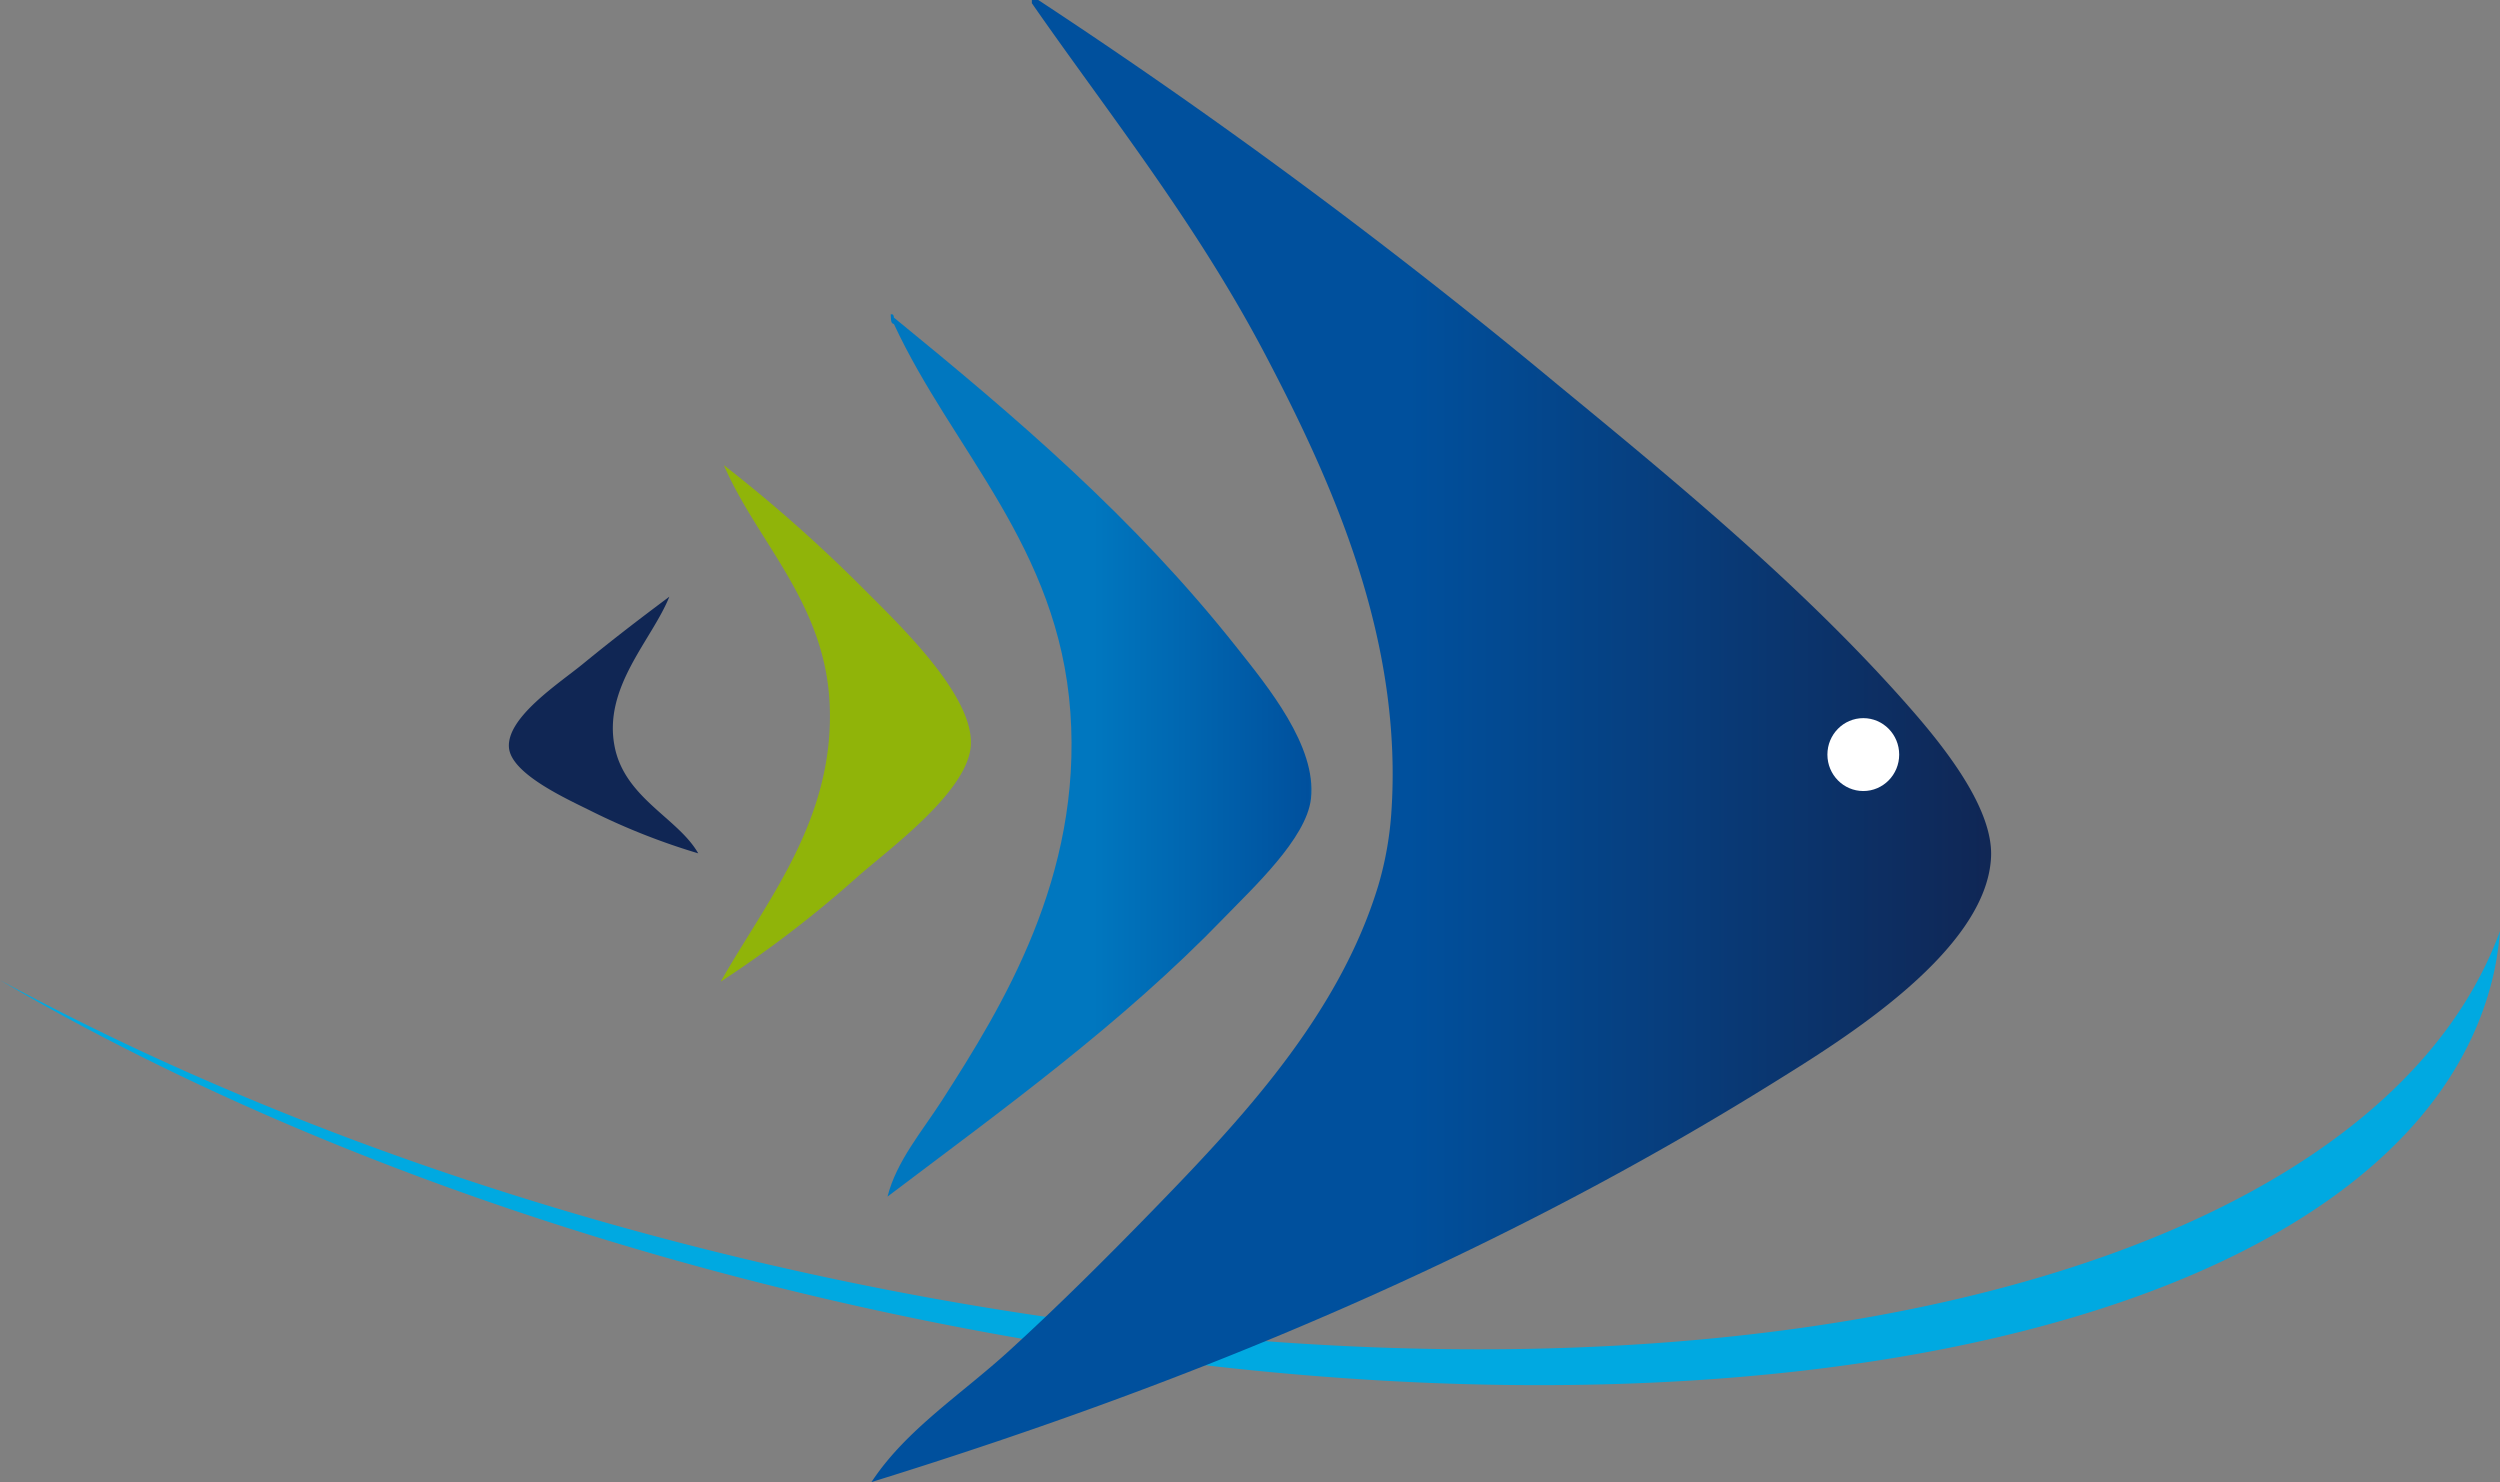
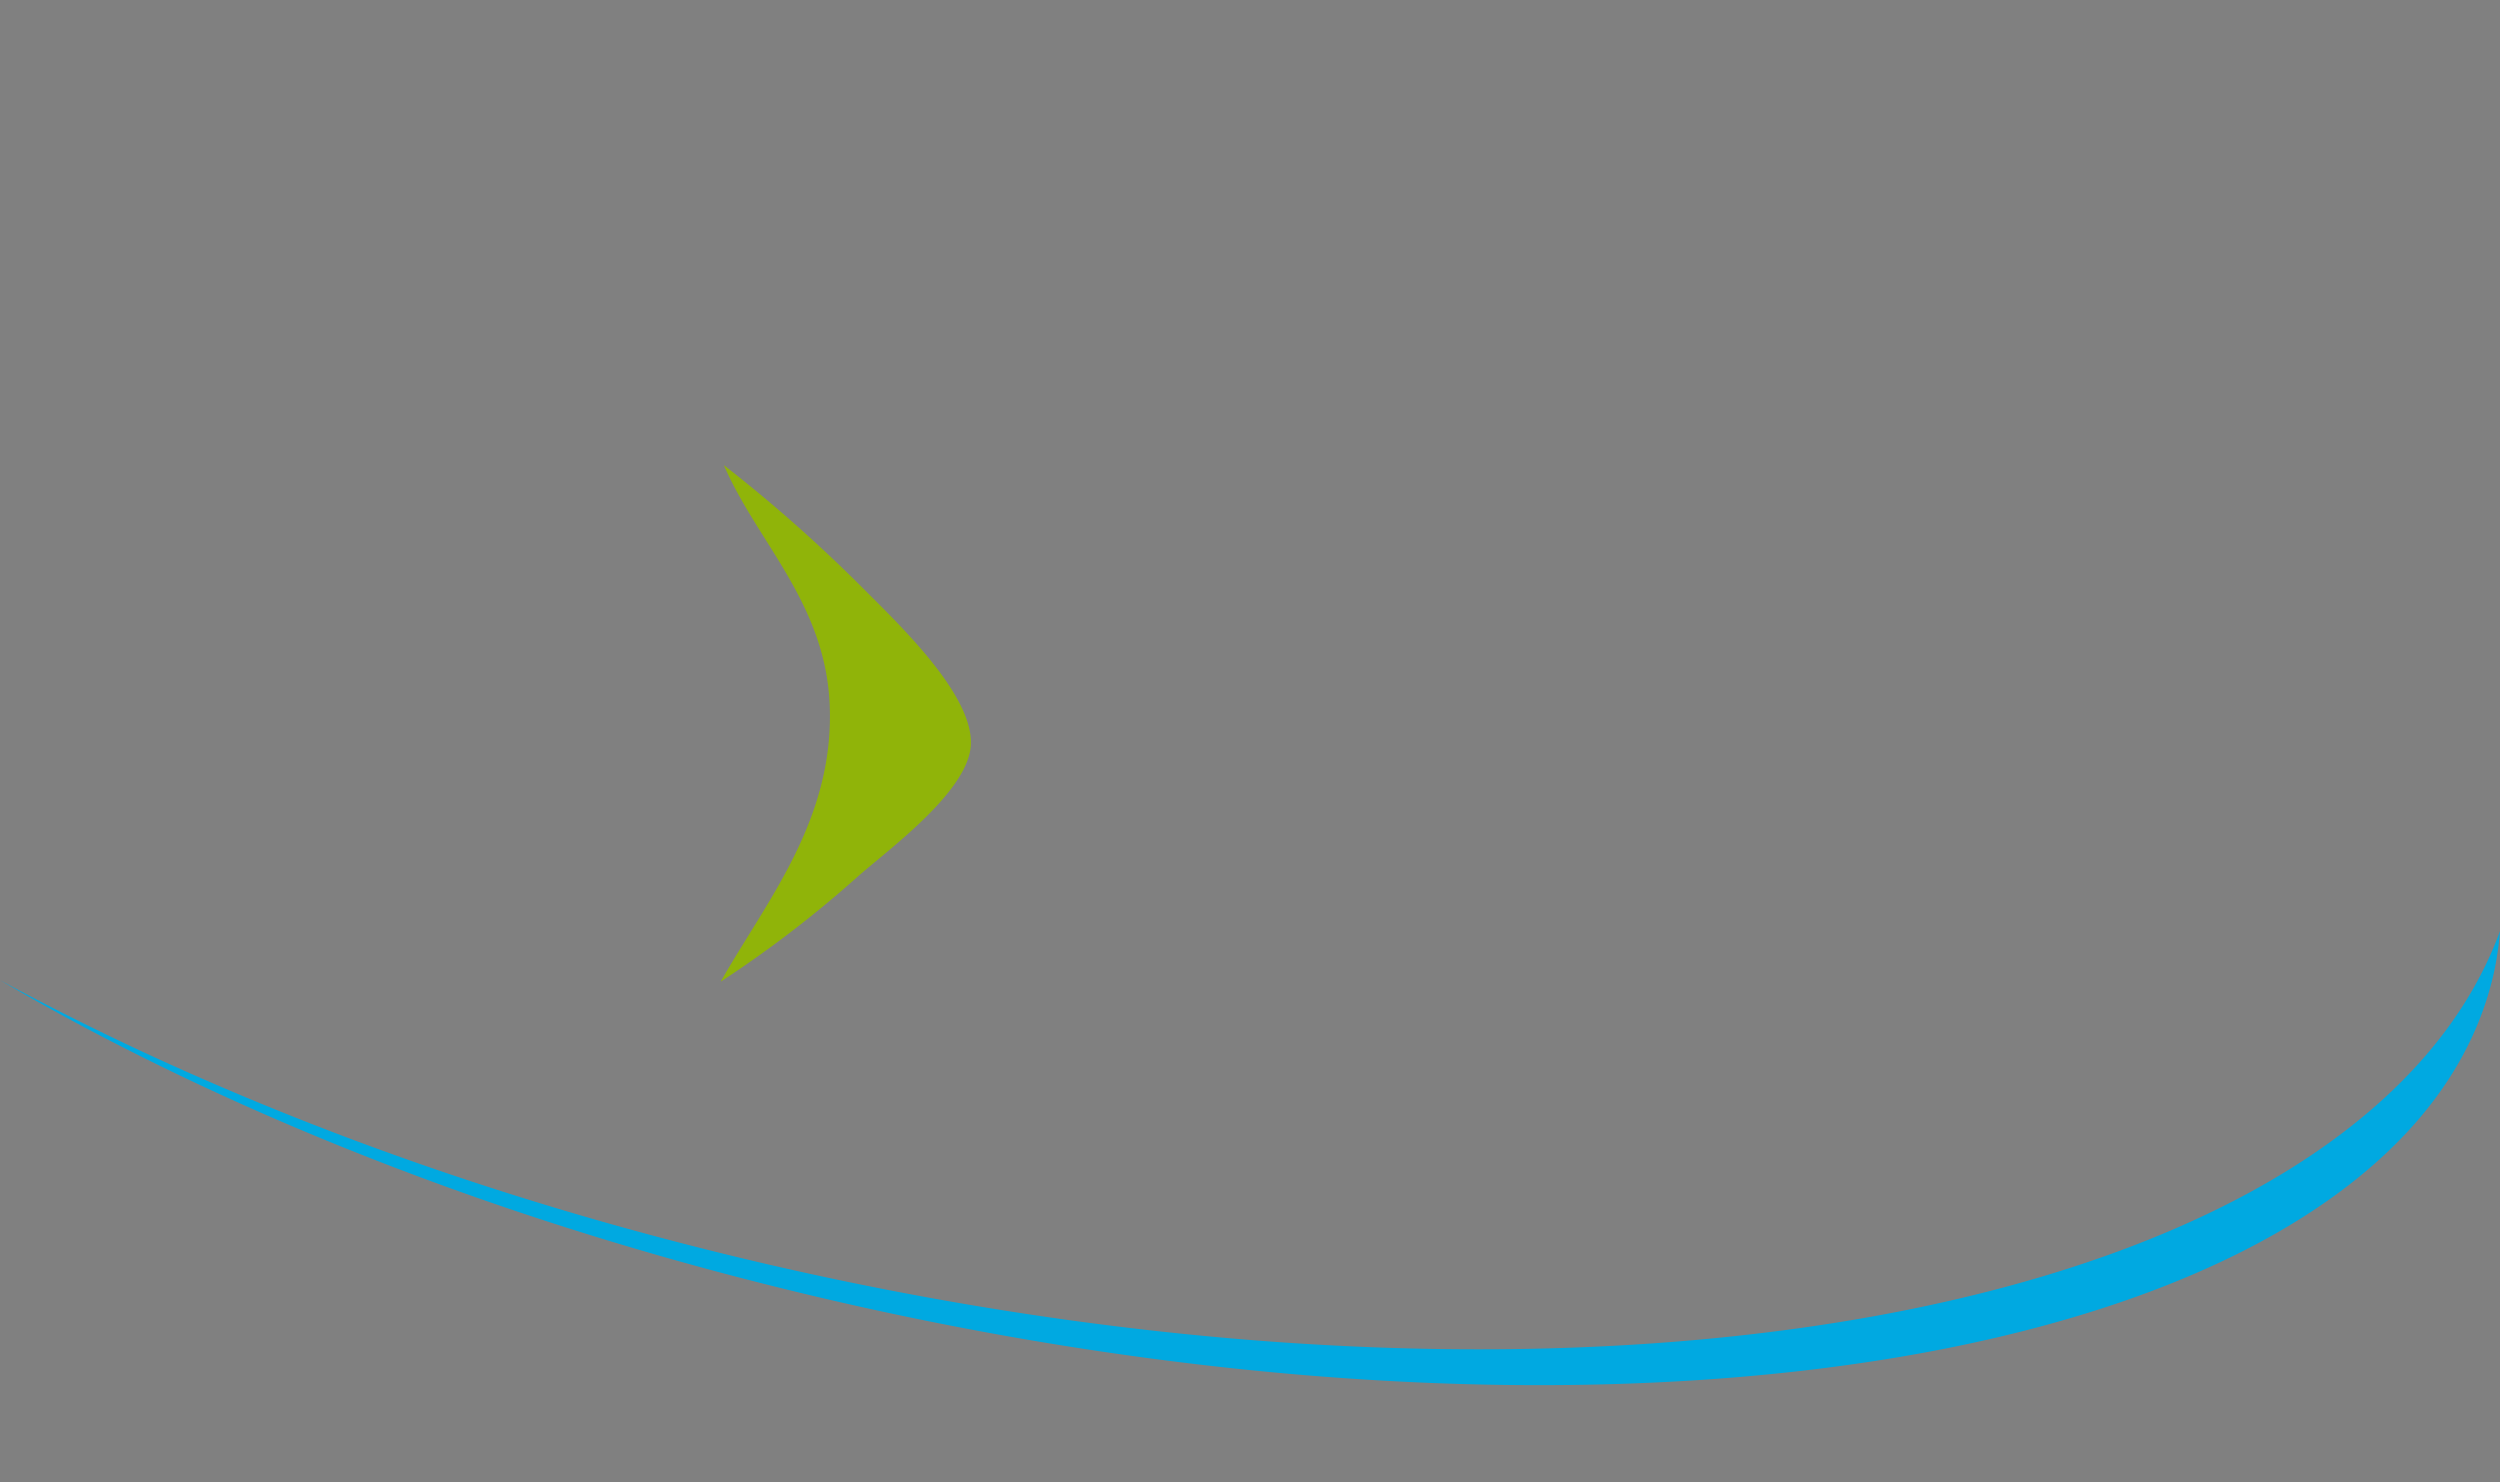
<svg xmlns="http://www.w3.org/2000/svg" id="Groupe_6" data-name="Groupe 6" width="202.952" height="120.319" viewBox="0 0 202.952 120.319">
  <rect x="0" y="0" width="202.952" height="120.319" fill="#808080" stroke="none" />
  <defs>
    <linearGradient id="linear-gradient" y1="0.5" x2="1" y2="0.5" gradientUnits="objectBoundingBox">
      <stop offset="0.479" stop-color="#00509d" />
      <stop offset="1" stop-color="#102654" />
    </linearGradient>
    <linearGradient id="linear-gradient-2" y1="0.5" x2="1" y2="0.5" gradientUnits="objectBoundingBox">
      <stop offset="0.479" stop-color="#0077bf" />
      <stop offset="0.983" stop-color="#00509d" />
      <stop offset="1" stop-color="#0077bf" />
    </linearGradient>
  </defs>
  <path id="Tracé_4" data-name="Tracé 4" d="M125.859,103.749C102.328,98.318,81,90.221,63.283,80.62c18.384,10.792,41.655,20.019,67.694,26.029,67.44,15.568,127.76,3.714,134.728-26.476a25.427,25.427,0,0,0,.531-3.534C255.023,107.246,193.764,119.425,125.859,103.749Z" transform="translate(-63.283 -1.053)" fill="#00a9e1" fill-rule="evenodd" />
  <g id="Groupe_5" data-name="Groupe 5" transform="translate(41.311)">
-     <path id="Tracé_5" data-name="Tracé 5" d="M130.168,19.09h.521a470.177,470.177,0,0,1,42.19,31.251c9.709,7.983,20.108,16.541,28.648,26.3,2.707,3.1,6.667,8.045,6.511,11.98-.307,7.706-12.249,14.989-17.449,18.23-22.377,13.951-46.549,24.218-73.442,32.554,2.8-4.257,7.284-7.1,11.2-10.678,3.863-3.525,7.716-7.354,11.46-11.2,7.247-7.444,15.27-15.94,18.49-26.564a27.555,27.555,0,0,0,1.042-5.729C160.365,71.107,154.6,58.341,149.18,48,143.5,37.155,136.357,28.26,130.168,19.35Z" transform="translate(-87.712 -19.09)" fill-rule="evenodd" fill="url(#linear-gradient)" />
-     <path id="Tracé_6" data-name="Tracé 6" d="M118.4,38.524c.221-.047.246.1.26.26,9.9,8.088,19.478,16.214,27.867,26.825,2.442,3.089,6.48,7.966,5.989,12.24-.37,3.223-4.713,7.236-7.032,9.637-8.349,8.645-17.924,15.535-27.345,22.658.726-2.871,2.811-5.3,4.428-7.814,4.927-7.672,11.374-18.153,10.418-31.511-.961-13.414-9.573-21.275-14.324-31.513C118.355,39.264,118.44,38.831,118.4,38.524Z" transform="translate(-87.402 -13.002)" fill-rule="evenodd" fill="url(#linear-gradient-2)" />
    <path id="Tracé_7" data-name="Tracé 7" d="M108.088,47.842A121.025,121.025,0,0,1,119.546,58c2.97,2.968,8.749,8.525,8.595,12.5-.144,3.754-6.551,8.435-9.115,10.678a93.241,93.241,0,0,1-11.2,8.595c3.68-6.5,9.215-13.095,8.854-22.4C116.359,59.053,110.779,54.091,108.088,47.842Z" transform="translate(-90.633 -10.079)" fill="#90b409" fill-rule="evenodd" />
-     <path id="Tracé_8" data-name="Tracé 8" d="M107.764,55.971c-1.432,3.55-5.435,7.374-4.428,12.241.856,4.137,5.164,5.759,6.772,8.594a54.232,54.232,0,0,1-8.595-3.386c-1.94-.975-6.6-3.03-6.771-5.208-.19-2.452,4.089-5.217,5.989-6.772C103.391,59.265,105.434,57.713,107.764,55.971Z" transform="translate(-94.736 -7.531)" fill="#102654" fill-rule="evenodd" />
-     <ellipse id="Ellipse_1" data-name="Ellipse 1" cx="2.914" cy="2.959" rx="2.914" ry="2.959" transform="translate(107.039 58.299)" fill="#fff" />
  </g>
</svg>